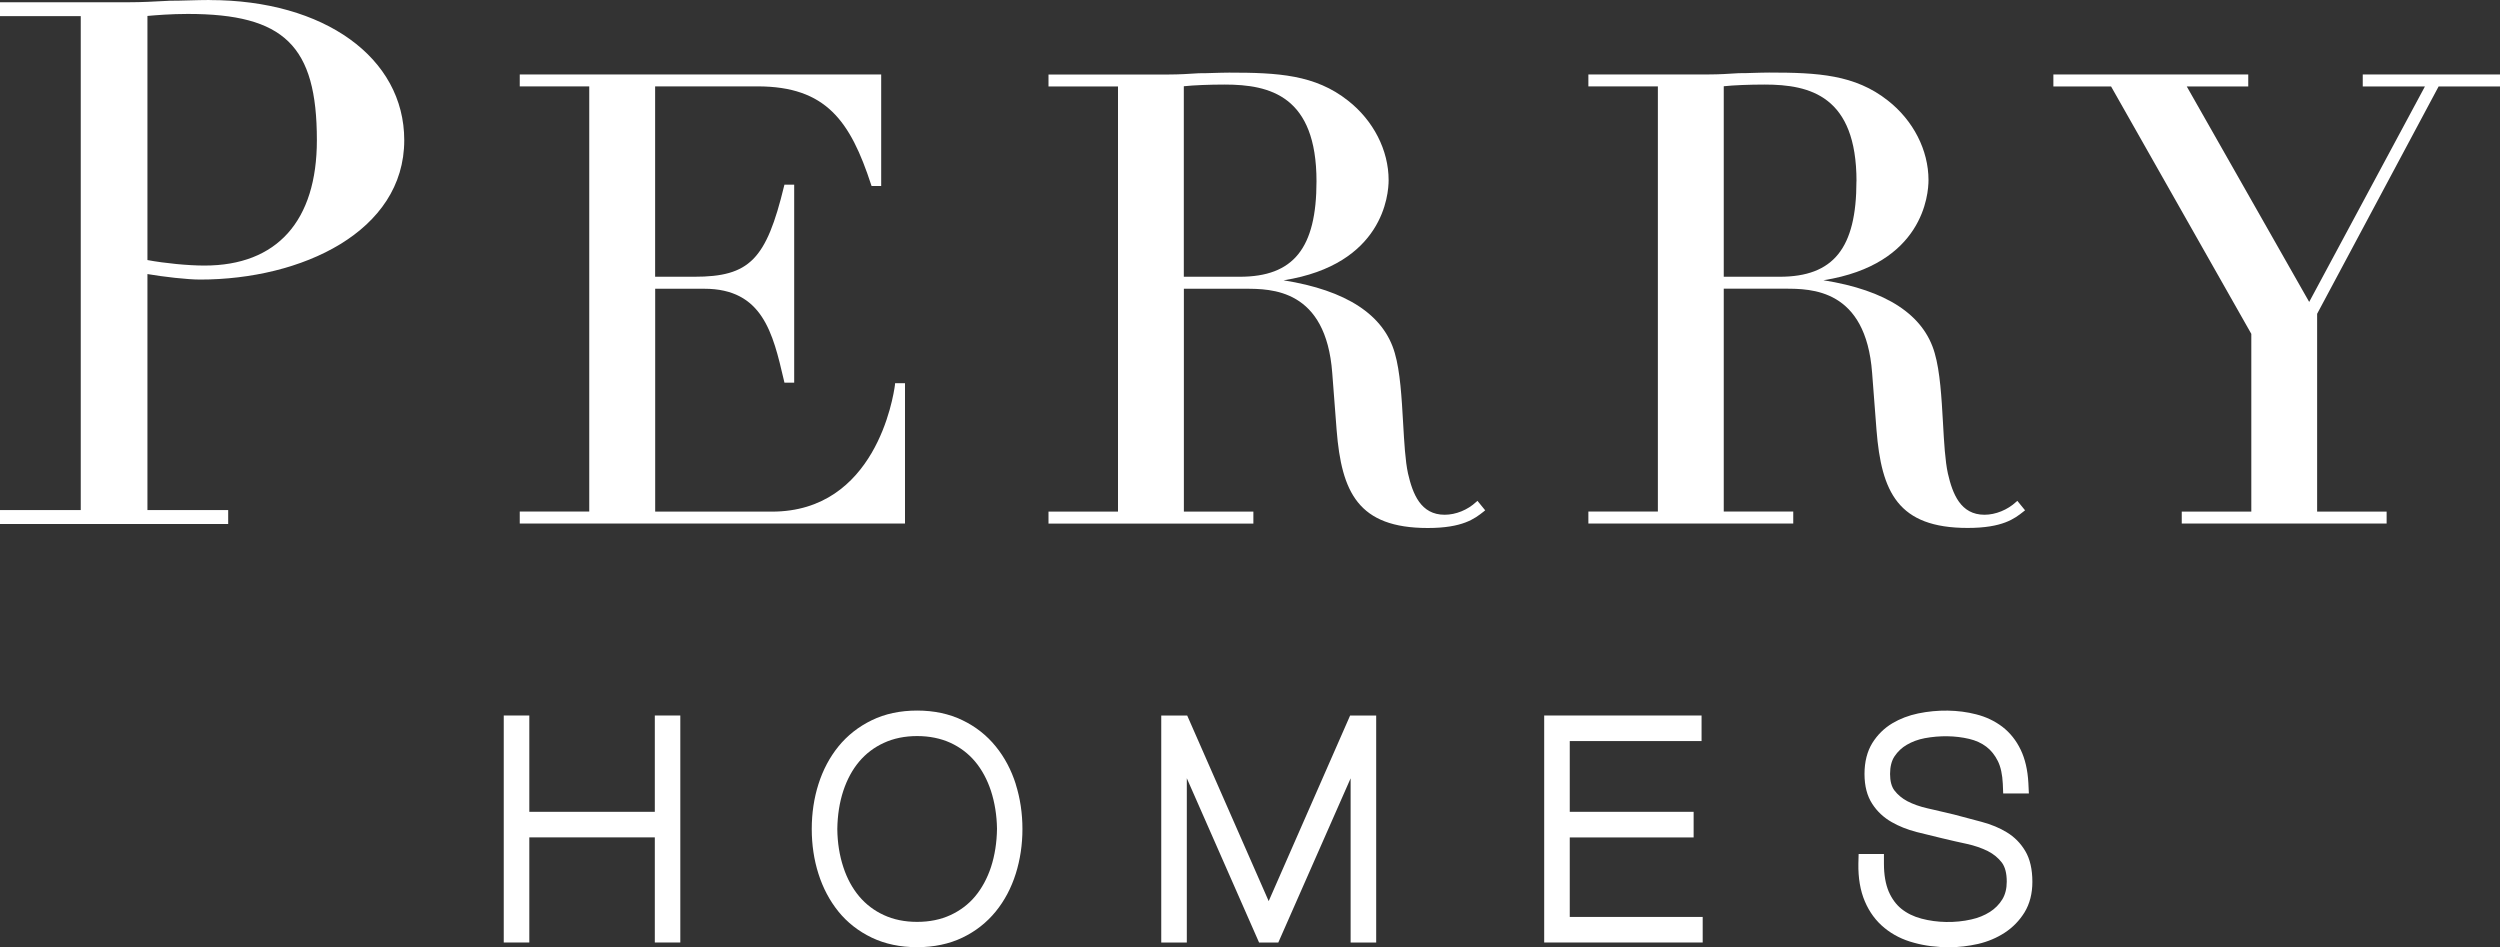
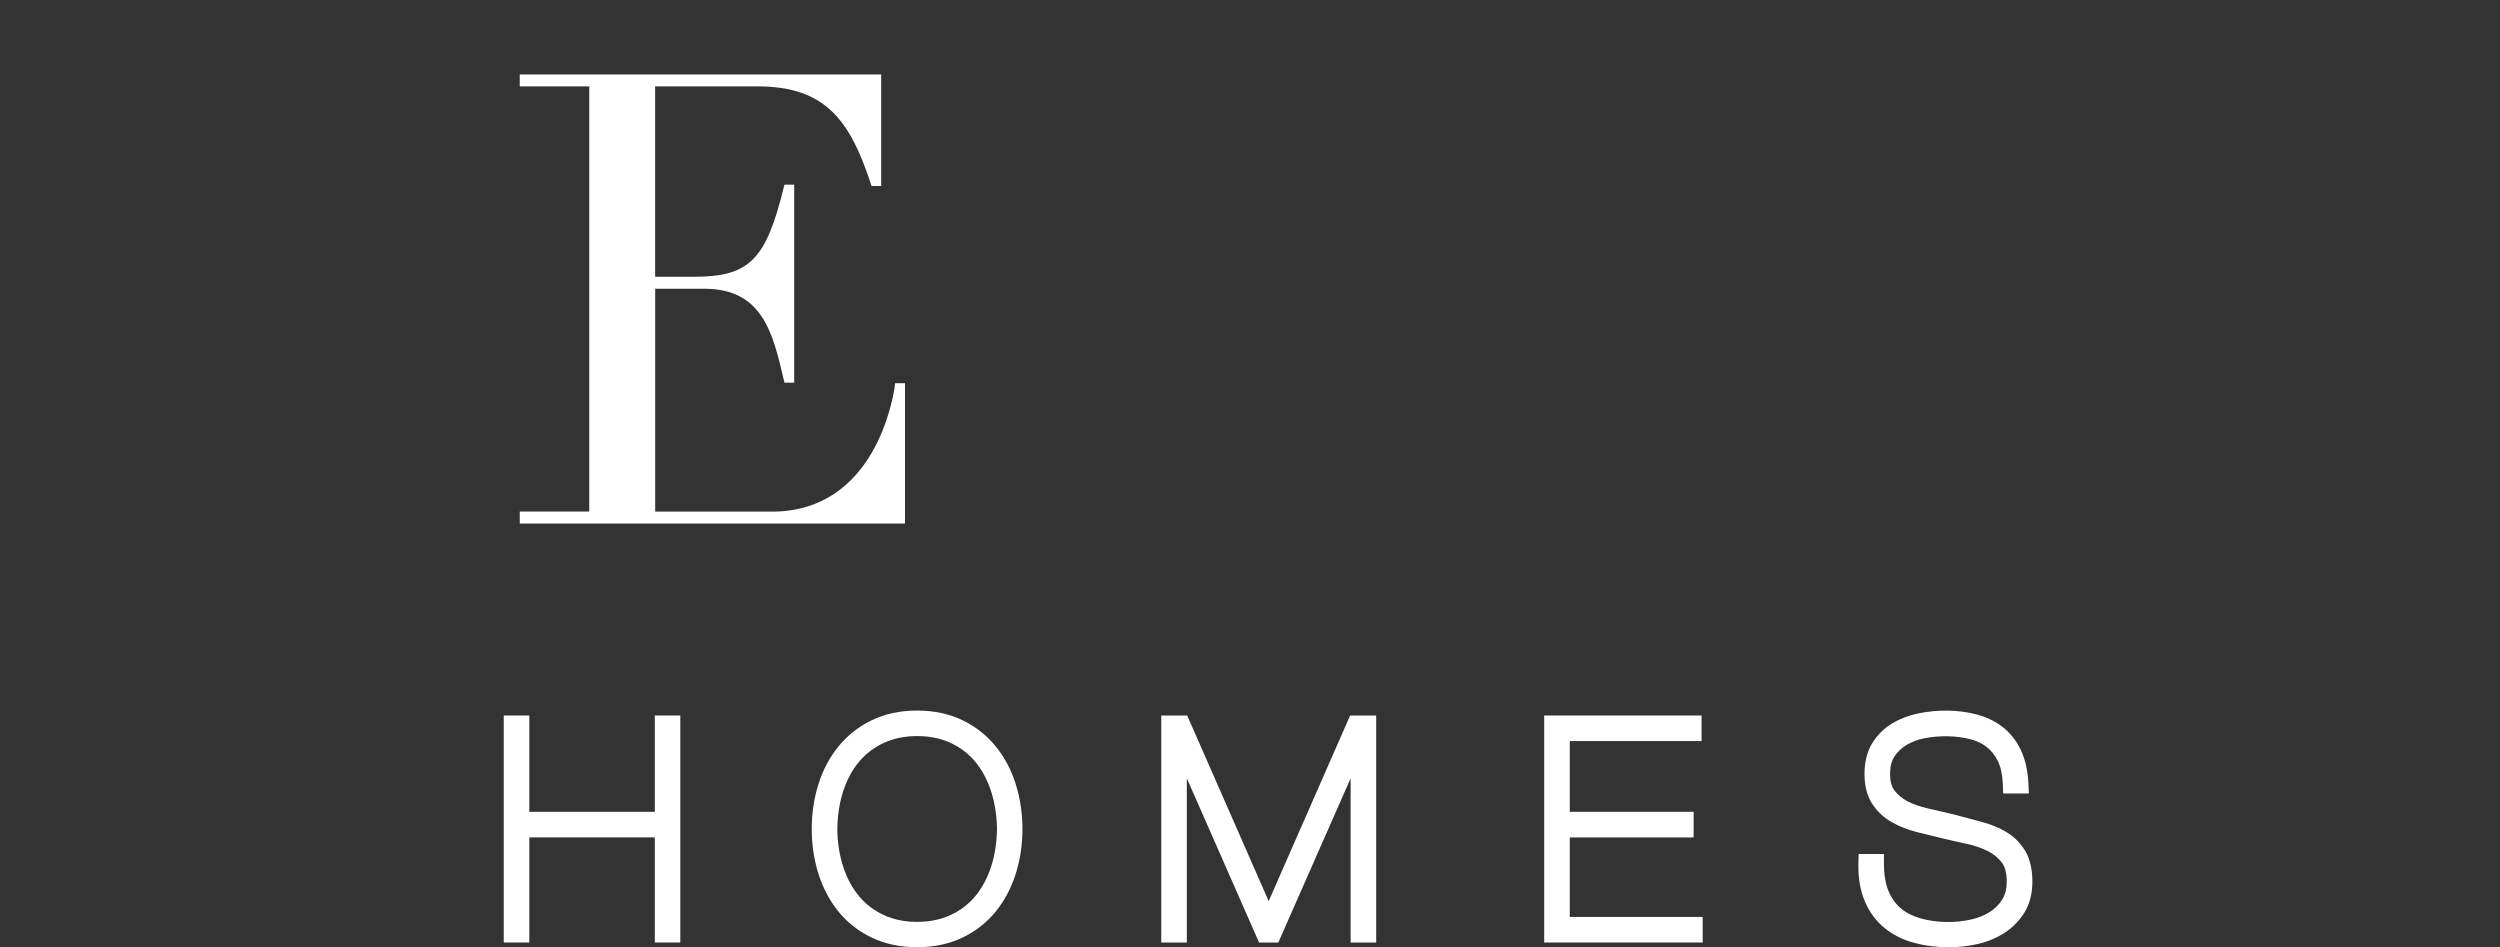
<svg xmlns="http://www.w3.org/2000/svg" id="Layer_2" viewBox="0 0 400 151.55">
  <rect x="0" y="0" width="400" height="151.55" fill="#333333" stroke="none" />
  <defs>
    <style>.cls-1{fill:#fff;}</style>
  </defs>
  <g id="Layer_1-2">
    <polygon class="cls-1" points="104.77 129.89 84.69 129.89 84.69 114.48 80.6 114.48 80.6 150.8 84.69 150.8 84.69 133.98 104.77 133.98 104.77 150.8 108.85 150.8 108.85 114.48 104.77 114.48 104.77 129.89" />
    <path class="cls-1" d="M162.53,125.48c-.72-2.28-1.8-4.32-3.21-6.05-1.43-1.77-3.22-3.18-5.32-4.19-2.12-1.03-4.56-1.55-7.26-1.55s-5.16.52-7.26,1.55c-2.11,1.02-3.9,2.43-5.33,4.19-1.42,1.75-2.49,3.79-3.2,6.04-.71,2.23-1.07,4.64-1.07,7.17s.36,4.94,1.07,7.16c.71,2.26,1.79,4.3,3.2,6.05,1.41,1.74,3.2,3.15,5.33,4.17,2.13,1.02,4.57,1.53,7.25,1.53s5.13-.51,7.26-1.53c2.09-1,3.88-2.41,5.32-4.17,1.41-1.73,2.49-3.77,3.21-6.05.71-2.26,1.07-4.66,1.07-7.16s-.36-4.91-1.07-7.16h0ZM146.73,147.5c-1.98,0-3.77-.37-5.32-1.09-1.53-.7-2.86-1.71-3.94-2.99-1.09-1.3-1.95-2.87-2.54-4.69-.61-1.85-.94-3.9-.96-6.09.03-2.2.35-4.26.96-6.11.6-1.81,1.45-3.39,2.54-4.68,1.08-1.28,2.41-2.29,3.95-2.99,1.55-.72,3.34-1.09,5.32-1.09s3.77.37,5.33,1.08c1.56.72,2.88,1.73,3.94,2.99,1.09,1.3,1.94,2.88,2.54,4.69.61,1.88.94,3.93.97,6.08-.03,2.18-.35,4.24-.96,6.12-.6,1.81-1.46,3.39-2.54,4.69-1.06,1.27-2.39,2.27-3.94,2.99-1.56.72-3.35,1.09-5.33,1.09" />
    <polygon class="cls-1" points="202.99 144.18 189.95 114.48 185.8 114.48 185.8 150.8 189.89 150.8 189.89 124.52 201.45 150.8 204.53 150.8 216.1 124.53 216.1 150.8 220.19 150.8 220.19 114.48 216.02 114.48 202.99 144.18" />
    <polygon class="cls-1" points="251.16 133.99 270.98 133.99 270.98 129.89 251.16 129.89 251.16 118.57 272.25 118.57 272.25 114.48 247.07 114.48 247.07 150.8 272.43 150.8 272.43 146.71 251.16 146.71 251.16 133.99" />
    <path class="cls-1" d="M324.04,136.16c-.74-1.25-1.74-2.26-2.97-3-1.12-.69-2.47-1.25-4-1.66-1.43-.39-2.96-.79-4.44-1.18-1.06-.26-2.12-.5-3.15-.74l-1.05-.24c-1.24-.28-2.34-.67-3.26-1.15-.84-.45-1.54-1.03-2.07-1.73-.46-.61-.69-1.49-.69-2.63s.24-2.11.71-2.81c.52-.78,1.19-1.41,1.98-1.86.84-.49,1.8-.85,2.86-1.05,2.43-.45,4.89-.41,7.1.11,1.06.25,1.99.67,2.76,1.26.76.58,1.35,1.33,1.83,2.28.47.94.73,2.18.8,3.66l.06,1.53h4.11l-.08-1.67c-.11-2.08-.53-3.87-1.23-5.32-.72-1.5-1.71-2.74-2.95-3.69-1.22-.92-2.63-1.59-4.19-1.98-2.85-.74-6.14-.79-9.27-.14-1.52.32-2.91.85-4.13,1.58-1.3.78-2.37,1.83-3.19,3.14-.83,1.34-1.26,3.01-1.26,4.96s.42,3.52,1.23,4.77c.78,1.22,1.84,2.21,3.13,2.94,1.15.66,2.48,1.19,3.97,1.58,1.23.31,2.47.61,3.67.9l.37.09c1.54.37,2.81.66,3.99.91,1.24.27,2.38.66,3.38,1.16.92.47,1.66,1.08,2.25,1.85.51.7.77,1.71.77,3.03,0,1.11-.24,2.07-.71,2.84-.5.81-1.17,1.49-1.99,2.01-.87.55-1.87.96-2.97,1.2-2.57.59-5.48.54-7.98-.13-1.25-.33-2.33-.86-3.22-1.58-.83-.67-1.52-1.61-2.02-2.76-.5-1.2-.76-2.68-.76-4.43v-1.57h-4.05l-.04,1.55c-.04,2.3.31,4.34,1.04,6.04.72,1.7,1.78,3.14,3.15,4.25,1.34,1.1,2.93,1.89,4.71,2.36,1.71.48,3.61.72,5.65.72,1.49,0,3.03-.18,4.6-.53,1.58-.37,3.01-.98,4.27-1.8,1.3-.85,2.36-1.95,3.17-3.26.83-1.37,1.25-3.01,1.25-4.87,0-2-.38-3.67-1.14-4.94" />
    <path class="cls-1" d="M143.2,61.54c-.27,2.08-3.15,20.32-19.69,20.32h-18.68v-35.66h7.86c9.32,0,10.97,7.09,12.72,14.59l.1.44h1.56v-31.68h-1.56l-.05.19c-2.86,11.82-5.54,14.54-14.38,14.54h-6.26V13.82h16.38c10.97,0,14.85,5.54,18.19,15.76l.06.18h1.54V11.91h-57.83v1.91h11.12v68.03h-11.12v1.92h61.64v-22.46h-1.58l-.03.22Z" />
-     <path class="cls-1" d="M236.18,80.32c-1.36,1.27-3.25,2.04-5.04,2.04-3.83,0-5.11-3.34-5.86-6.61-.44-2.01-.6-4.94-.78-8.05-.23-4.06-.47-8.25-1.33-11.2-1.75-6.13-7.74-10.05-17.8-11.65,15.98-2.53,16.81-13.77,16.81-16.03,0-4.78-2.43-9.54-6.51-12.73-5.26-4.15-11.19-4.47-19-4.47-.81,0-1.61.03-2.41.05-.8.03-1.6.05-2.45.05-1.56.1-3.17.2-4.75.2h-19.3v1.91h11.12v68.03h-11.12v1.92h32.78v-1.92h-11.12v-35.66h9.77c4.21,0,12.97,0,13.97,13.49l.7,9.12c.79,9.92,3.42,15.67,14.59,15.67,5.59,0,7.5-1.5,8.9-2.6l.28-.23-1.24-1.52-.2.19ZM210.64,29c0,10.71-3.67,15.28-12.27,15.28h-8.96V13.8c1.58-.17,4.06-.27,6.56-.27,7.25,0,14.67,1.84,14.67,15.48" />
-     <path class="cls-1" d="M322.56,80.32c-1.34,1.25-3.27,2.04-5.04,2.04-3.83,0-5.11-3.34-5.86-6.61-.44-2.01-.61-4.94-.78-8.06-.23-4.06-.47-8.25-1.33-11.2-1.75-6.13-7.74-10.05-17.8-11.65,15.99-2.53,16.81-13.77,16.81-16.03,0-4.78-2.43-9.54-6.51-12.73-5.26-4.15-11.19-4.47-19-4.47-.81,0-1.61.03-2.41.05-.8.03-1.6.05-2.45.05-1.56.1-3.17.2-4.75.2h-19.3v1.91h11.12v68.03h-11.12v1.92h32.78v-1.92h-11.12v-35.66h9.77c4.21,0,12.97,0,13.97,13.49l.7,9.12c.79,9.92,3.42,15.67,14.59,15.67,5.6,0,7.51-1.5,8.9-2.6l.28-.22-1.24-1.52-.2.19ZM297.03,29c0,10.71-3.67,15.28-12.27,15.28h-8.96V13.8c1.58-.17,4.06-.27,6.56-.27,7.26,0,14.68,1.84,14.68,15.48" />
-     <polygon class="cls-1" points="378.04 11.91 378.04 13.83 387.99 13.83 369.47 48.31 349.88 13.83 359.72 13.83 359.72 11.91 328.54 11.91 328.54 13.83 337.77 13.83 360.21 53.42 360.21 81.86 349.08 81.86 349.08 83.77 381.86 83.77 381.86 81.86 370.74 81.86 370.74 50.21 390.18 13.83 400 13.83 400 11.91 378.04 11.91" />
-     <path class="cls-1" d="M33.54,0c-1.05,0-2.13.03-3.21.06-1.07.03-2.15.06-3.2.06l-.37.02c-2.09.11-4.06.22-6.14.22H0v2.22h12.92v79.03H0v2.23h36.51v-2.23h-12.92v-37.76c2.51.43,6.35.88,8.43.88,16.23,0,32.66-7.66,32.66-22.3,0-13.2-12.81-22.42-31.15-22.42M50.7,22.42c0,12.94-6.39,20.07-17.98,20.07-2.61,0-6.32-.36-9.13-.88V2.55c1.32-.12,3.76-.32,6.45-.32,15.45,0,20.66,5.09,20.66,20.19" />
  </g>
</svg>